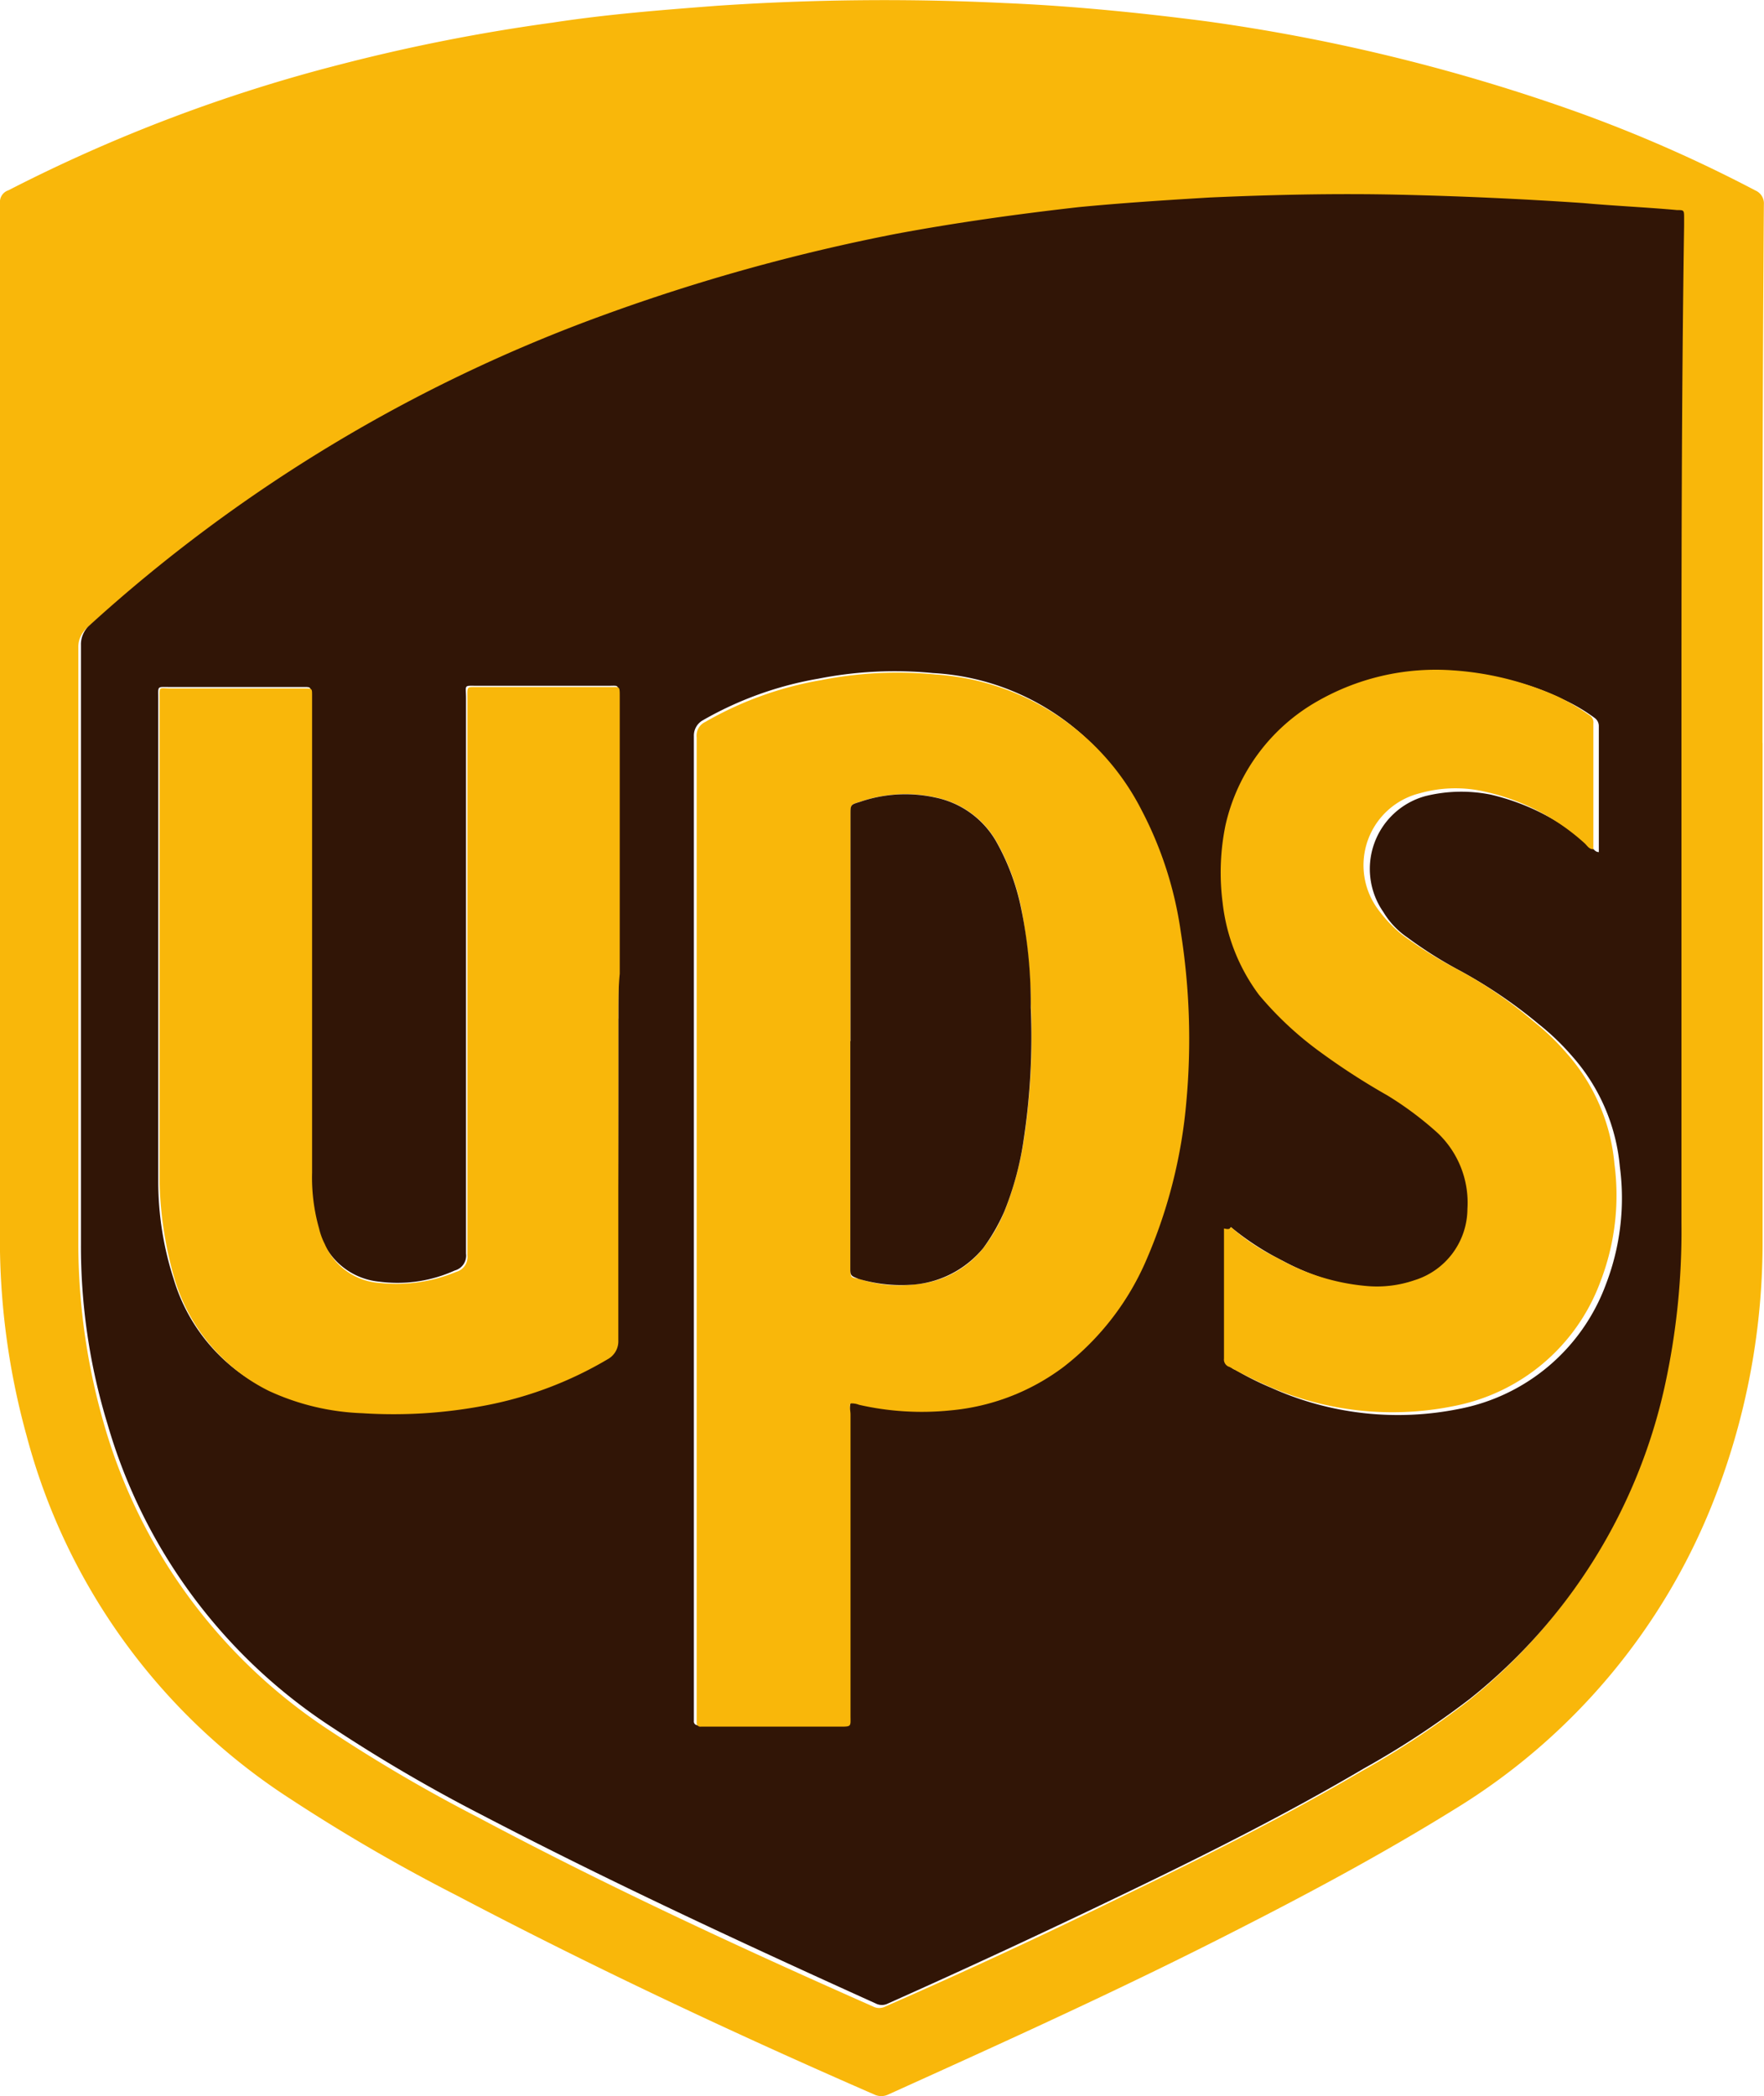
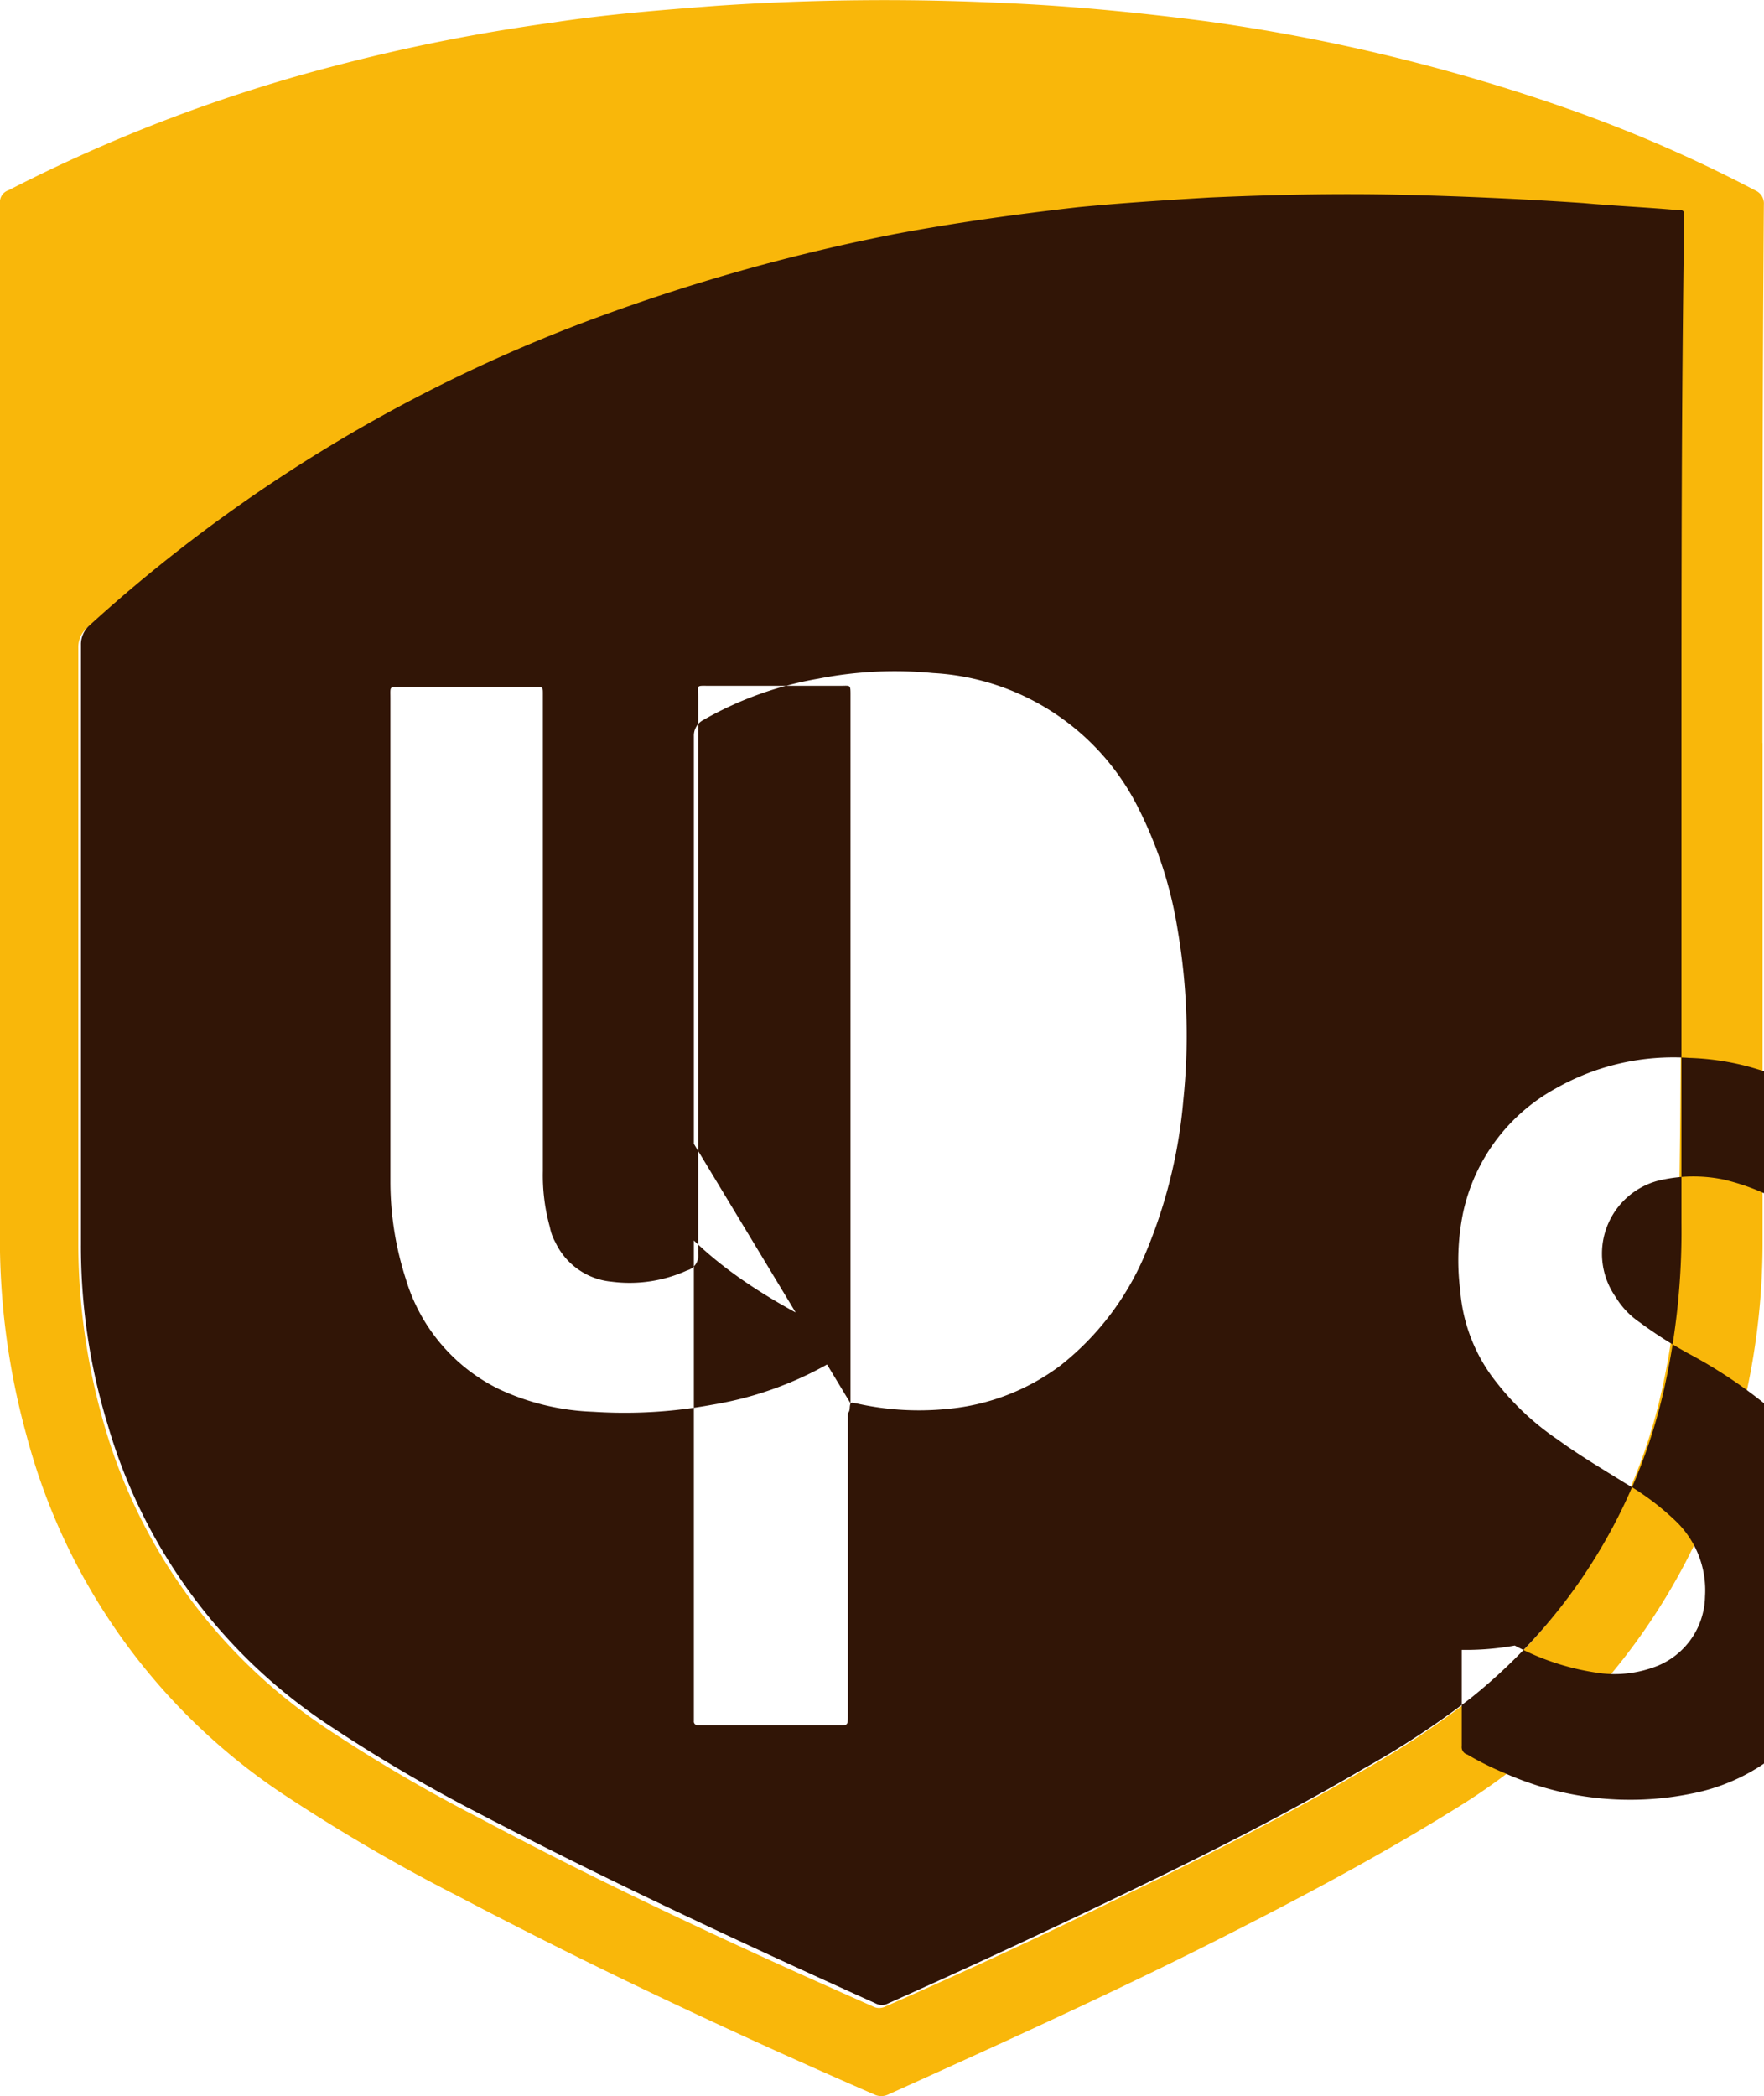
<svg xmlns="http://www.w3.org/2000/svg" viewBox="0 0 54.709 65">
  <defs>
    <style>.a{fill:#f9b70a;}.b{fill:#311506;}</style>
  </defs>
  <g transform="translate(-620.4 -177.295)">
    <path class="a" d="M675.065,200.335v15.4a21.881,21.881,0,0,1-1.475,7.983,19.607,19.607,0,0,1-8.07,9.675c-2.169,1.345-4.425,2.56-6.725,3.731-3.558,1.822-7.2,3.471-10.846,5.119a.5.5,0,0,1-.434,0c-4.382-1.909-8.72-3.948-12.929-6.161a55.163,55.163,0,0,1-5.163-2.994,19.281,19.281,0,0,1-8.2-11.28,22.887,22.887,0,0,1-.824-6.421v-31.8a.379.379,0,0,1,.26-.39,49.179,49.179,0,0,1,10.282-3.9,57.135,57.135,0,0,1,6.594-1.3c1.692-.26,3.384-.391,5.076-.521a76.8,76.8,0,0,1,8.937-.087c2.082.087,4.208.3,6.247.564a57.623,57.623,0,0,1,11.41,2.777,43.553,43.553,0,0,1,5.64,2.473.436.436,0,0,1,.26.434c-.043,5.51-.043,11.107-.043,16.7Zm-2.516.217v-16.4c0-.217,0-.217-.217-.26-.954-.087-1.952-.174-2.907-.217q-2.864-.2-5.727-.26c-1.952-.043-3.9,0-5.857.087-1.345.087-2.733.174-4.078.3-1.866.174-3.775.477-5.64.824a55.121,55.121,0,0,0-9.068,2.516,50.039,50.039,0,0,0-15.966,9.632.788.788,0,0,0-.26.607v18.569a20.314,20.314,0,0,0,.824,5.6,16.919,16.919,0,0,0,6.985,9.415,48.947,48.947,0,0,0,4.6,2.69c3.992,2.126,8.113,4.035,12.235,5.857a.415.415,0,0,0,.39,0q3.71-1.627,7.289-3.384c2.516-1.215,5.033-2.473,7.462-3.9a26.981,26.981,0,0,0,3.3-2.169,17.076,17.076,0,0,0,6.031-9.675,21.921,21.921,0,0,0,.521-5.076C672.549,210.357,672.549,205.454,672.549,200.552Z" transform="translate(0 0)" />
-     <path class="b" d="M675.833,208.4v14.664a22.418,22.418,0,0,1-.521,5.076,17.075,17.075,0,0,1-6.031,9.675,26.958,26.958,0,0,1-3.3,2.169c-2.429,1.432-4.946,2.69-7.462,3.9q-3.644,1.757-7.289,3.384a.415.415,0,0,1-.391,0c-4.122-1.866-8.243-3.775-12.235-5.857a48.889,48.889,0,0,1-4.6-2.69,16.772,16.772,0,0,1-6.985-9.415,18.8,18.8,0,0,1-.824-5.6V205.148a.787.787,0,0,1,.26-.607,48.086,48.086,0,0,1,15.966-9.632,59.765,59.765,0,0,1,9.068-2.516c1.866-.347,3.731-.607,5.64-.824,1.345-.13,2.69-.217,4.078-.3,1.952-.087,3.9-.13,5.857-.087q2.864.065,5.727.26c.954.087,1.952.13,2.907.217.217,0,.217,0,.217.26v.217C675.833,197.6,675.833,203.022,675.833,208.4Zm-25.771,20.261c.043-.043.13,0,.174,0a8.834,8.834,0,0,0,2.82.174,6.865,6.865,0,0,0,3.514-1.345,8.671,8.671,0,0,0,2.6-3.384,15.685,15.685,0,0,0,1.215-4.859,19.37,19.37,0,0,0-.174-5.25A12.81,12.81,0,0,0,659,210.224a7.579,7.579,0,0,0-6.378-4.208,12.265,12.265,0,0,0-3.558.174,10.89,10.89,0,0,0-3.6,1.3.544.544,0,0,0-.26.477v30.543a.115.115,0,0,0,.13.13h4.3c.347,0,.347.043.347-.347v-9.328C650.062,228.88,650.018,228.793,650.062,228.663Zm-7.2-11.931V206.71c0-.347,0-.3-.3-.3h-4.078c-.434,0-.347-.043-.347.39V224.02a.476.476,0,0,1-.347.521,4.314,4.314,0,0,1-2.343.347,2.144,2.144,0,0,1-1.735-1.215,1.558,1.558,0,0,1-.174-.477,5.955,5.955,0,0,1-.217-1.735V206.666c0-.217,0-.217-.217-.217h-4.165c-.39,0-.347-.043-.347.347v15.011a9.826,9.826,0,0,0,.477,2.994,5.574,5.574,0,0,0,2.907,3.427,7.518,7.518,0,0,0,2.907.694,14.937,14.937,0,0,0,3.688-.217,10.9,10.9,0,0,0,3.948-1.475.55.55,0,0,0,.3-.564C642.86,223.413,642.86,220.072,642.86,216.732Zm19,6.464a.16.16,0,0,0-.043.13v4.035a.238.238,0,0,0,.173.26,9.14,9.14,0,0,0,1.128.564,9.566,9.566,0,0,0,5.814.651,6.069,6.069,0,0,0,4.555-3.861,7.434,7.434,0,0,0,.434-3.644,5.968,5.968,0,0,0-1.475-3.427,7.6,7.6,0,0,0-1.041-1,14.977,14.977,0,0,0-2.429-1.649,13.137,13.137,0,0,1-1.649-1.041,2.522,2.522,0,0,1-.738-.781,2.341,2.341,0,0,1,1.3-3.6,4.625,4.625,0,0,1,2.039-.043,7.02,7.02,0,0,1,3.08,1.605c.087.043.13.174.26.174v-3.9a.309.309,0,0,0-.13-.26,5.486,5.486,0,0,0-.954-.564,8.046,8.046,0,0,0-3.3-.824,7.384,7.384,0,0,0-4.165.954,5.776,5.776,0,0,0-2.863,3.861,7.356,7.356,0,0,0-.087,2.386,5.208,5.208,0,0,0,1.128,2.863,8.31,8.31,0,0,0,1.909,1.779c.651.477,1.388.911,2.083,1.345a8.156,8.156,0,0,1,1.562,1.171,2.98,2.98,0,0,1,.911,2.343,2.372,2.372,0,0,1-1.649,2.213,3.573,3.573,0,0,1-1.518.174,7.743,7.743,0,0,1-2.733-.868A8.576,8.576,0,0,1,661.863,223.2Z" transform="translate(-3.284 -7.85)" />
-     <path class="a" d="M674.972,248.024c-.043.087,0,.217,0,.347V257.7c0,.347.044.347-.347.347H670.33a.115.115,0,0,1-.13-.13V227.373a.467.467,0,0,1,.26-.477,10.889,10.889,0,0,1,3.6-1.3,12.19,12.19,0,0,1,3.558-.174A7.726,7.726,0,0,1,684,229.629a11.655,11.655,0,0,1,1.215,3.775,21.3,21.3,0,0,1,.174,5.25,15.685,15.685,0,0,1-1.215,4.859,8.371,8.371,0,0,1-2.6,3.384,6.865,6.865,0,0,1-3.514,1.345,8.759,8.759,0,0,1-2.82-.174A.645.645,0,0,0,674.972,248.024Zm0-11.237v7.072c0,.26,0,.26.26.3a3.9,3.9,0,0,0,1.735.174,2.97,2.97,0,0,0,2.126-1.128,4.788,4.788,0,0,0,.651-1.128,10.211,10.211,0,0,0,.607-2.256,21.446,21.446,0,0,0,.217-4.078,18.063,18.063,0,0,0-.3-3.08,7.1,7.1,0,0,0-.781-2.083,2.832,2.832,0,0,0-1.866-1.345,4.317,4.317,0,0,0-2.343.13c-.3.087-.3.087-.3.39Z" transform="translate(-28.194 -27.211)" />
-     <path class="a" d="M646.029,236.68v9.979a.632.632,0,0,1-.3.564,11.756,11.756,0,0,1-3.948,1.475,15.06,15.06,0,0,1-3.688.217,7.518,7.518,0,0,1-2.907-.694,5.692,5.692,0,0,1-2.907-3.427,11.661,11.661,0,0,1-.477-2.994V226.788c0-.434-.043-.347.347-.347h4.165c.217,0,.217,0,.217.217v14.794a5.775,5.775,0,0,0,.217,1.735,2.12,2.12,0,0,0,.174.477,2.005,2.005,0,0,0,1.736,1.215,4.836,4.836,0,0,0,2.343-.347.476.476,0,0,0,.347-.521V226.788c0-.434-.043-.39.347-.39h4.078c.3,0,.3-.043.3.3v8.59C646.029,235.726,646.029,236.2,646.029,236.68Z" transform="translate(-6.452 -27.798)" />
-     <path class="a" d="M707.986,242.449a6.338,6.338,0,0,0,1.432.954,6.737,6.737,0,0,0,2.733.868,3.573,3.573,0,0,0,1.518-.174,2.33,2.33,0,0,0,1.649-2.213,2.98,2.98,0,0,0-.911-2.343,10.481,10.481,0,0,0-1.562-1.171,21.277,21.277,0,0,1-2.083-1.345,10.566,10.566,0,0,1-1.909-1.779,5.864,5.864,0,0,1-1.128-2.863,7.308,7.308,0,0,1,.087-2.386,5.91,5.91,0,0,1,2.863-3.861,7.384,7.384,0,0,1,4.165-.954,9.458,9.458,0,0,1,3.3.824,6.9,6.9,0,0,1,.954.564.262.262,0,0,1,.13.26v3.9c-.13,0-.174-.087-.26-.174a6.792,6.792,0,0,0-3.08-1.605,4.061,4.061,0,0,0-2.039.043,2.3,2.3,0,0,0-1.3,3.6,4.235,4.235,0,0,0,.738.781,13.151,13.151,0,0,0,1.649,1.041,13.3,13.3,0,0,1,2.43,1.649,7.6,7.6,0,0,1,1.041,1,5.968,5.968,0,0,1,1.475,3.427,7.433,7.433,0,0,1-.434,3.644A6.069,6.069,0,0,1,714.884,248a9.566,9.566,0,0,1-5.814-.651c-.39-.174-.737-.347-1.128-.564a.238.238,0,0,1-.174-.26v-4.035C707.943,242.535,707.943,242.492,707.986,242.449Z" transform="translate(-49.407 -27.102)" />
-     <path class="b" d="M681.2,241.713v-7.028c0-.3,0-.3.3-.39a4.317,4.317,0,0,1,2.343-.13,2.831,2.831,0,0,1,1.866,1.345,7.1,7.1,0,0,1,.781,2.083,14.549,14.549,0,0,1,.3,3.08,21.248,21.248,0,0,1-.217,4.078,9.6,9.6,0,0,1-.607,2.256,5.845,5.845,0,0,1-.651,1.128,3.134,3.134,0,0,1-2.126,1.128,4.646,4.646,0,0,1-1.735-.174c-.217-.087-.26-.087-.26-.3v-7.072Z" transform="translate(-34.422 -32.137)" />
+     <path class="b" d="M675.833,208.4v14.664a22.418,22.418,0,0,1-.521,5.076,17.075,17.075,0,0,1-6.031,9.675,26.958,26.958,0,0,1-3.3,2.169c-2.429,1.432-4.946,2.69-7.462,3.9q-3.644,1.757-7.289,3.384a.415.415,0,0,1-.391,0c-4.122-1.866-8.243-3.775-12.235-5.857a48.889,48.889,0,0,1-4.6-2.69,16.772,16.772,0,0,1-6.985-9.415,18.8,18.8,0,0,1-.824-5.6V205.148a.787.787,0,0,1,.26-.607,48.086,48.086,0,0,1,15.966-9.632,59.765,59.765,0,0,1,9.068-2.516c1.866-.347,3.731-.607,5.64-.824,1.345-.13,2.69-.217,4.078-.3,1.952-.087,3.9-.13,5.857-.087q2.864.065,5.727.26c.954.087,1.952.13,2.907.217.217,0,.217,0,.217.26v.217C675.833,197.6,675.833,203.022,675.833,208.4Zm-25.771,20.261c.043-.043.13,0,.174,0a8.834,8.834,0,0,0,2.82.174,6.865,6.865,0,0,0,3.514-1.345,8.671,8.671,0,0,0,2.6-3.384,15.685,15.685,0,0,0,1.215-4.859,19.37,19.37,0,0,0-.174-5.25A12.81,12.81,0,0,0,659,210.224a7.579,7.579,0,0,0-6.378-4.208,12.265,12.265,0,0,0-3.558.174,10.89,10.89,0,0,0-3.6,1.3.544.544,0,0,0-.26.477v30.543a.115.115,0,0,0,.13.13h4.3c.347,0,.347.043.347-.347v-9.328C650.062,228.88,650.018,228.793,650.062,228.663ZV206.71c0-.347,0-.3-.3-.3h-4.078c-.434,0-.347-.043-.347.39V224.02a.476.476,0,0,1-.347.521,4.314,4.314,0,0,1-2.343.347,2.144,2.144,0,0,1-1.735-1.215,1.558,1.558,0,0,1-.174-.477,5.955,5.955,0,0,1-.217-1.735V206.666c0-.217,0-.217-.217-.217h-4.165c-.39,0-.347-.043-.347.347v15.011a9.826,9.826,0,0,0,.477,2.994,5.574,5.574,0,0,0,2.907,3.427,7.518,7.518,0,0,0,2.907.694,14.937,14.937,0,0,0,3.688-.217,10.9,10.9,0,0,0,3.948-1.475.55.55,0,0,0,.3-.564C642.86,223.413,642.86,220.072,642.86,216.732Zm19,6.464a.16.16,0,0,0-.043.13v4.035a.238.238,0,0,0,.173.26,9.14,9.14,0,0,0,1.128.564,9.566,9.566,0,0,0,5.814.651,6.069,6.069,0,0,0,4.555-3.861,7.434,7.434,0,0,0,.434-3.644,5.968,5.968,0,0,0-1.475-3.427,7.6,7.6,0,0,0-1.041-1,14.977,14.977,0,0,0-2.429-1.649,13.137,13.137,0,0,1-1.649-1.041,2.522,2.522,0,0,1-.738-.781,2.341,2.341,0,0,1,1.3-3.6,4.625,4.625,0,0,1,2.039-.043,7.02,7.02,0,0,1,3.08,1.605c.087.043.13.174.26.174v-3.9a.309.309,0,0,0-.13-.26,5.486,5.486,0,0,0-.954-.564,8.046,8.046,0,0,0-3.3-.824,7.384,7.384,0,0,0-4.165.954,5.776,5.776,0,0,0-2.863,3.861,7.356,7.356,0,0,0-.087,2.386,5.208,5.208,0,0,0,1.128,2.863,8.31,8.31,0,0,0,1.909,1.779c.651.477,1.388.911,2.083,1.345a8.156,8.156,0,0,1,1.562,1.171,2.98,2.98,0,0,1,.911,2.343,2.372,2.372,0,0,1-1.649,2.213,3.573,3.573,0,0,1-1.518.174,7.743,7.743,0,0,1-2.733-.868A8.576,8.576,0,0,1,661.863,223.2Z" transform="translate(-3.284 -7.85)" />
  </g>
</svg>